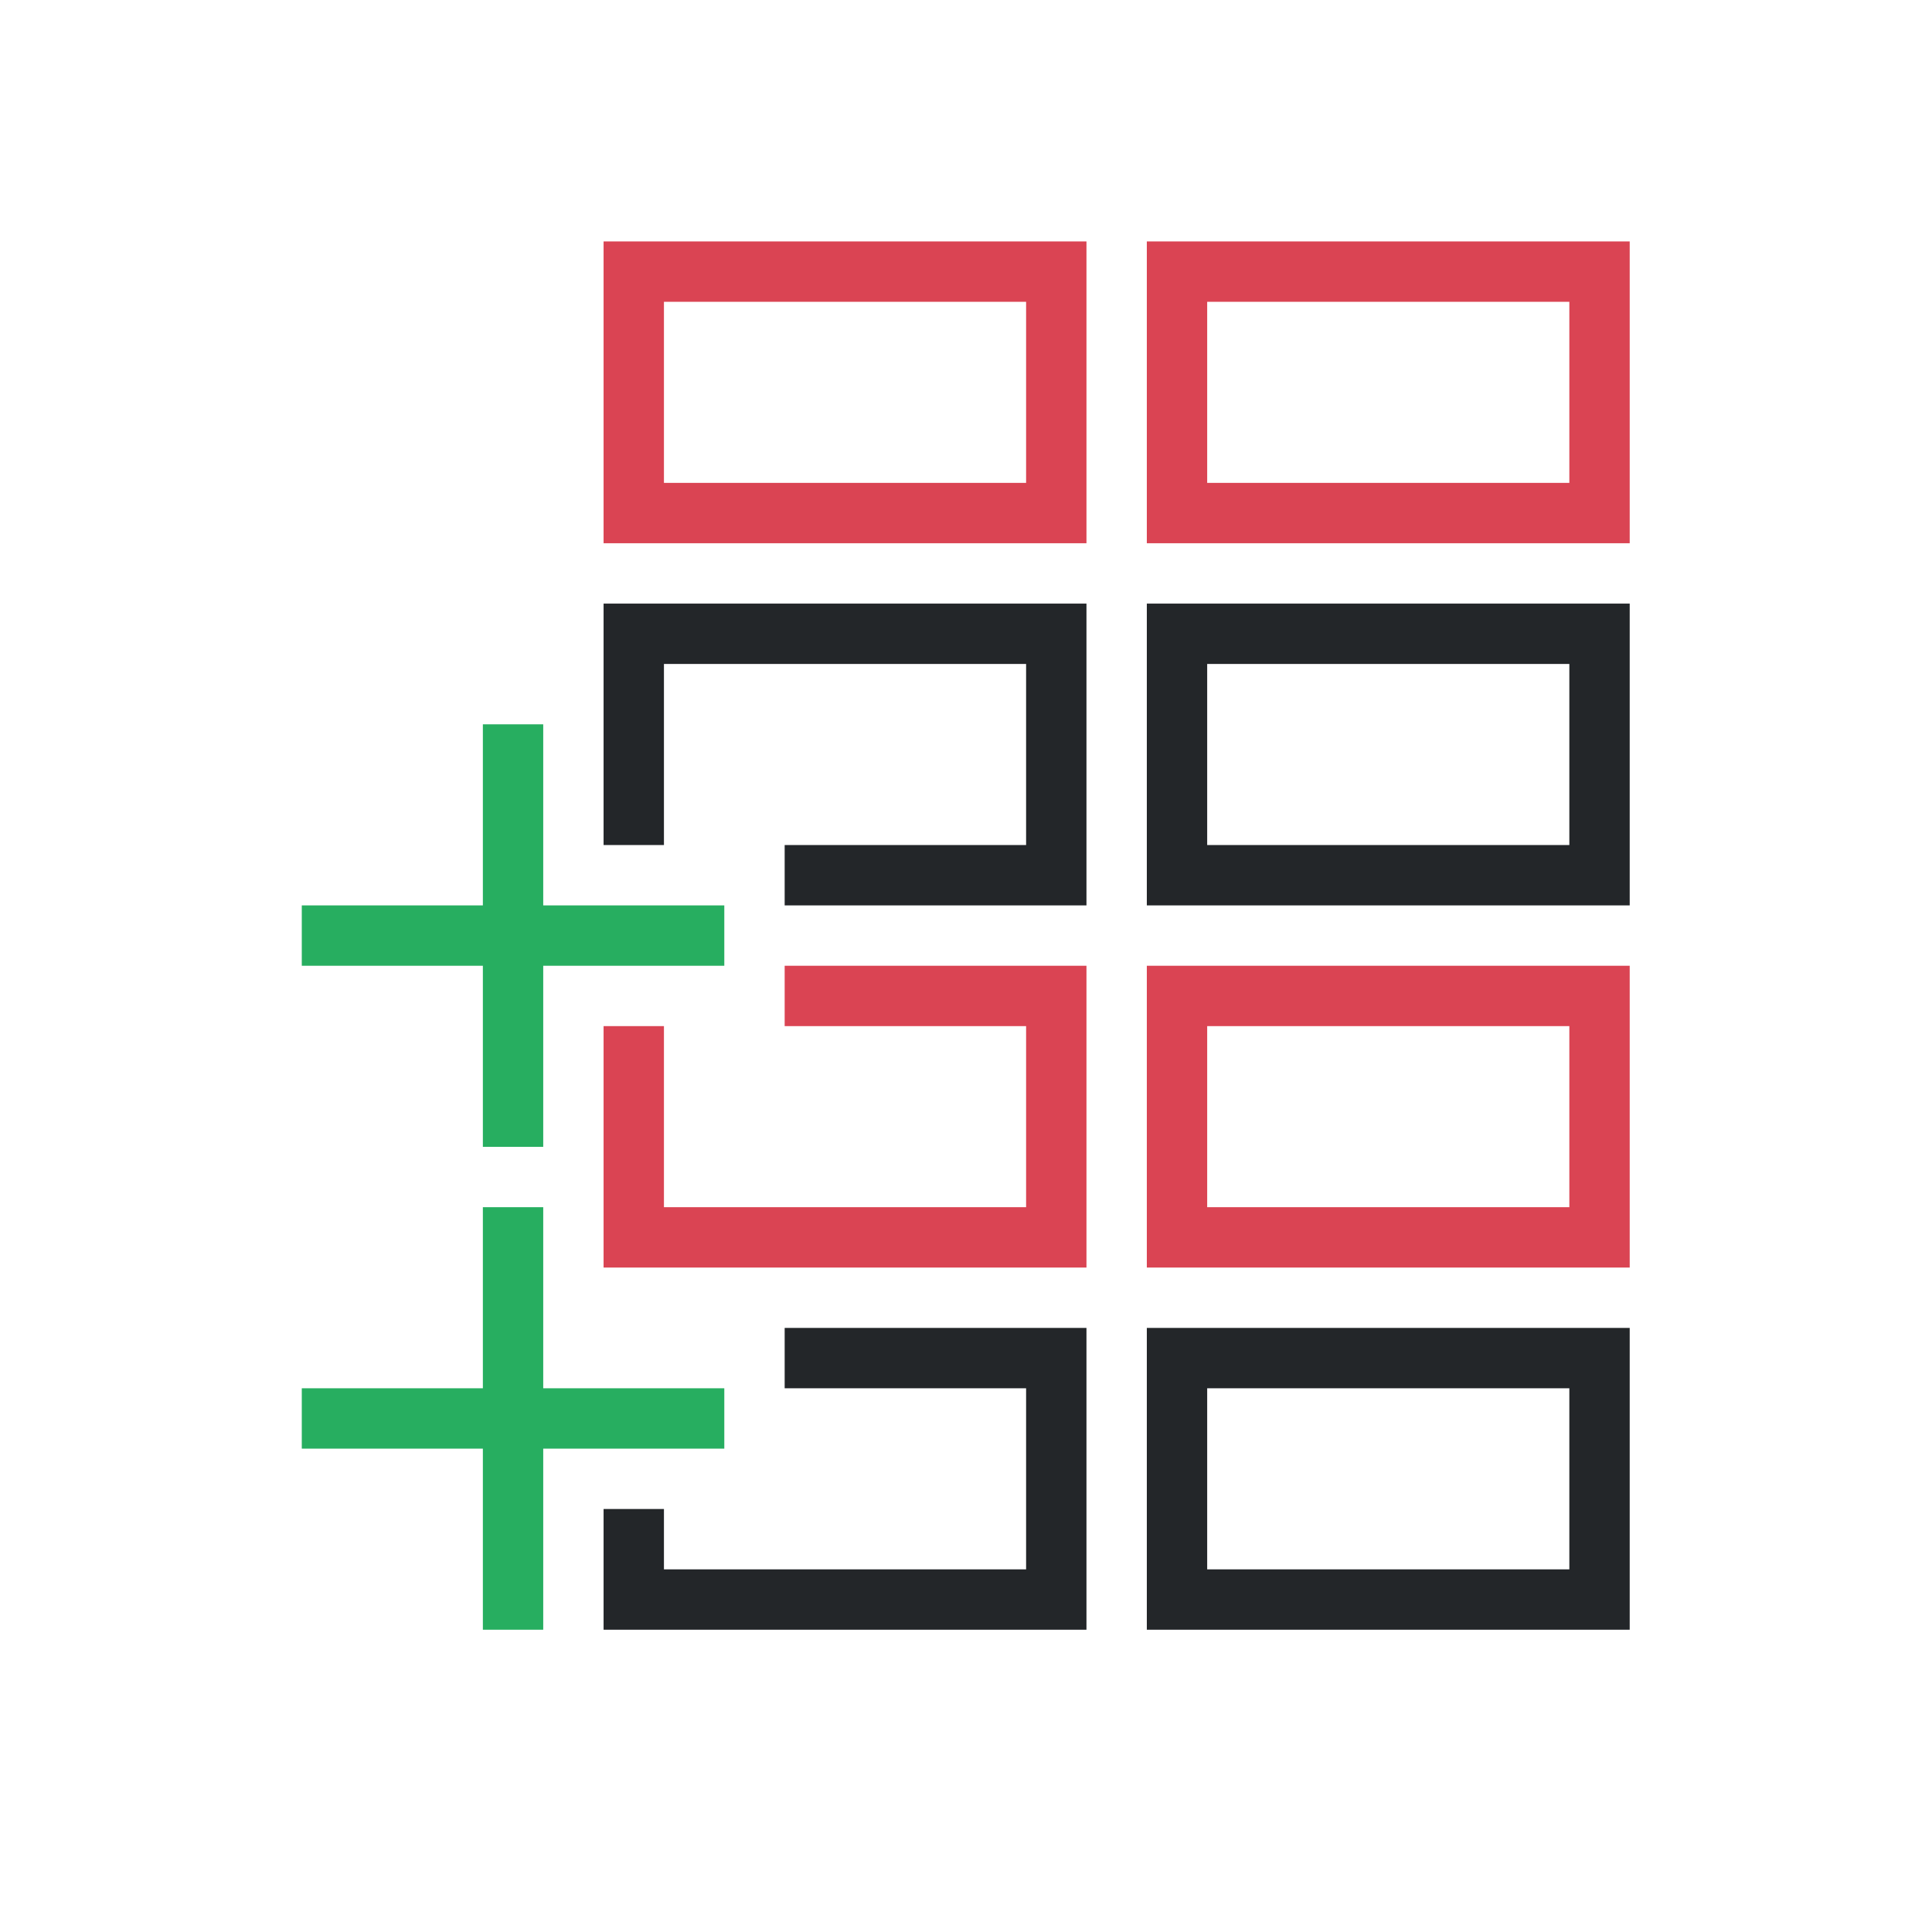
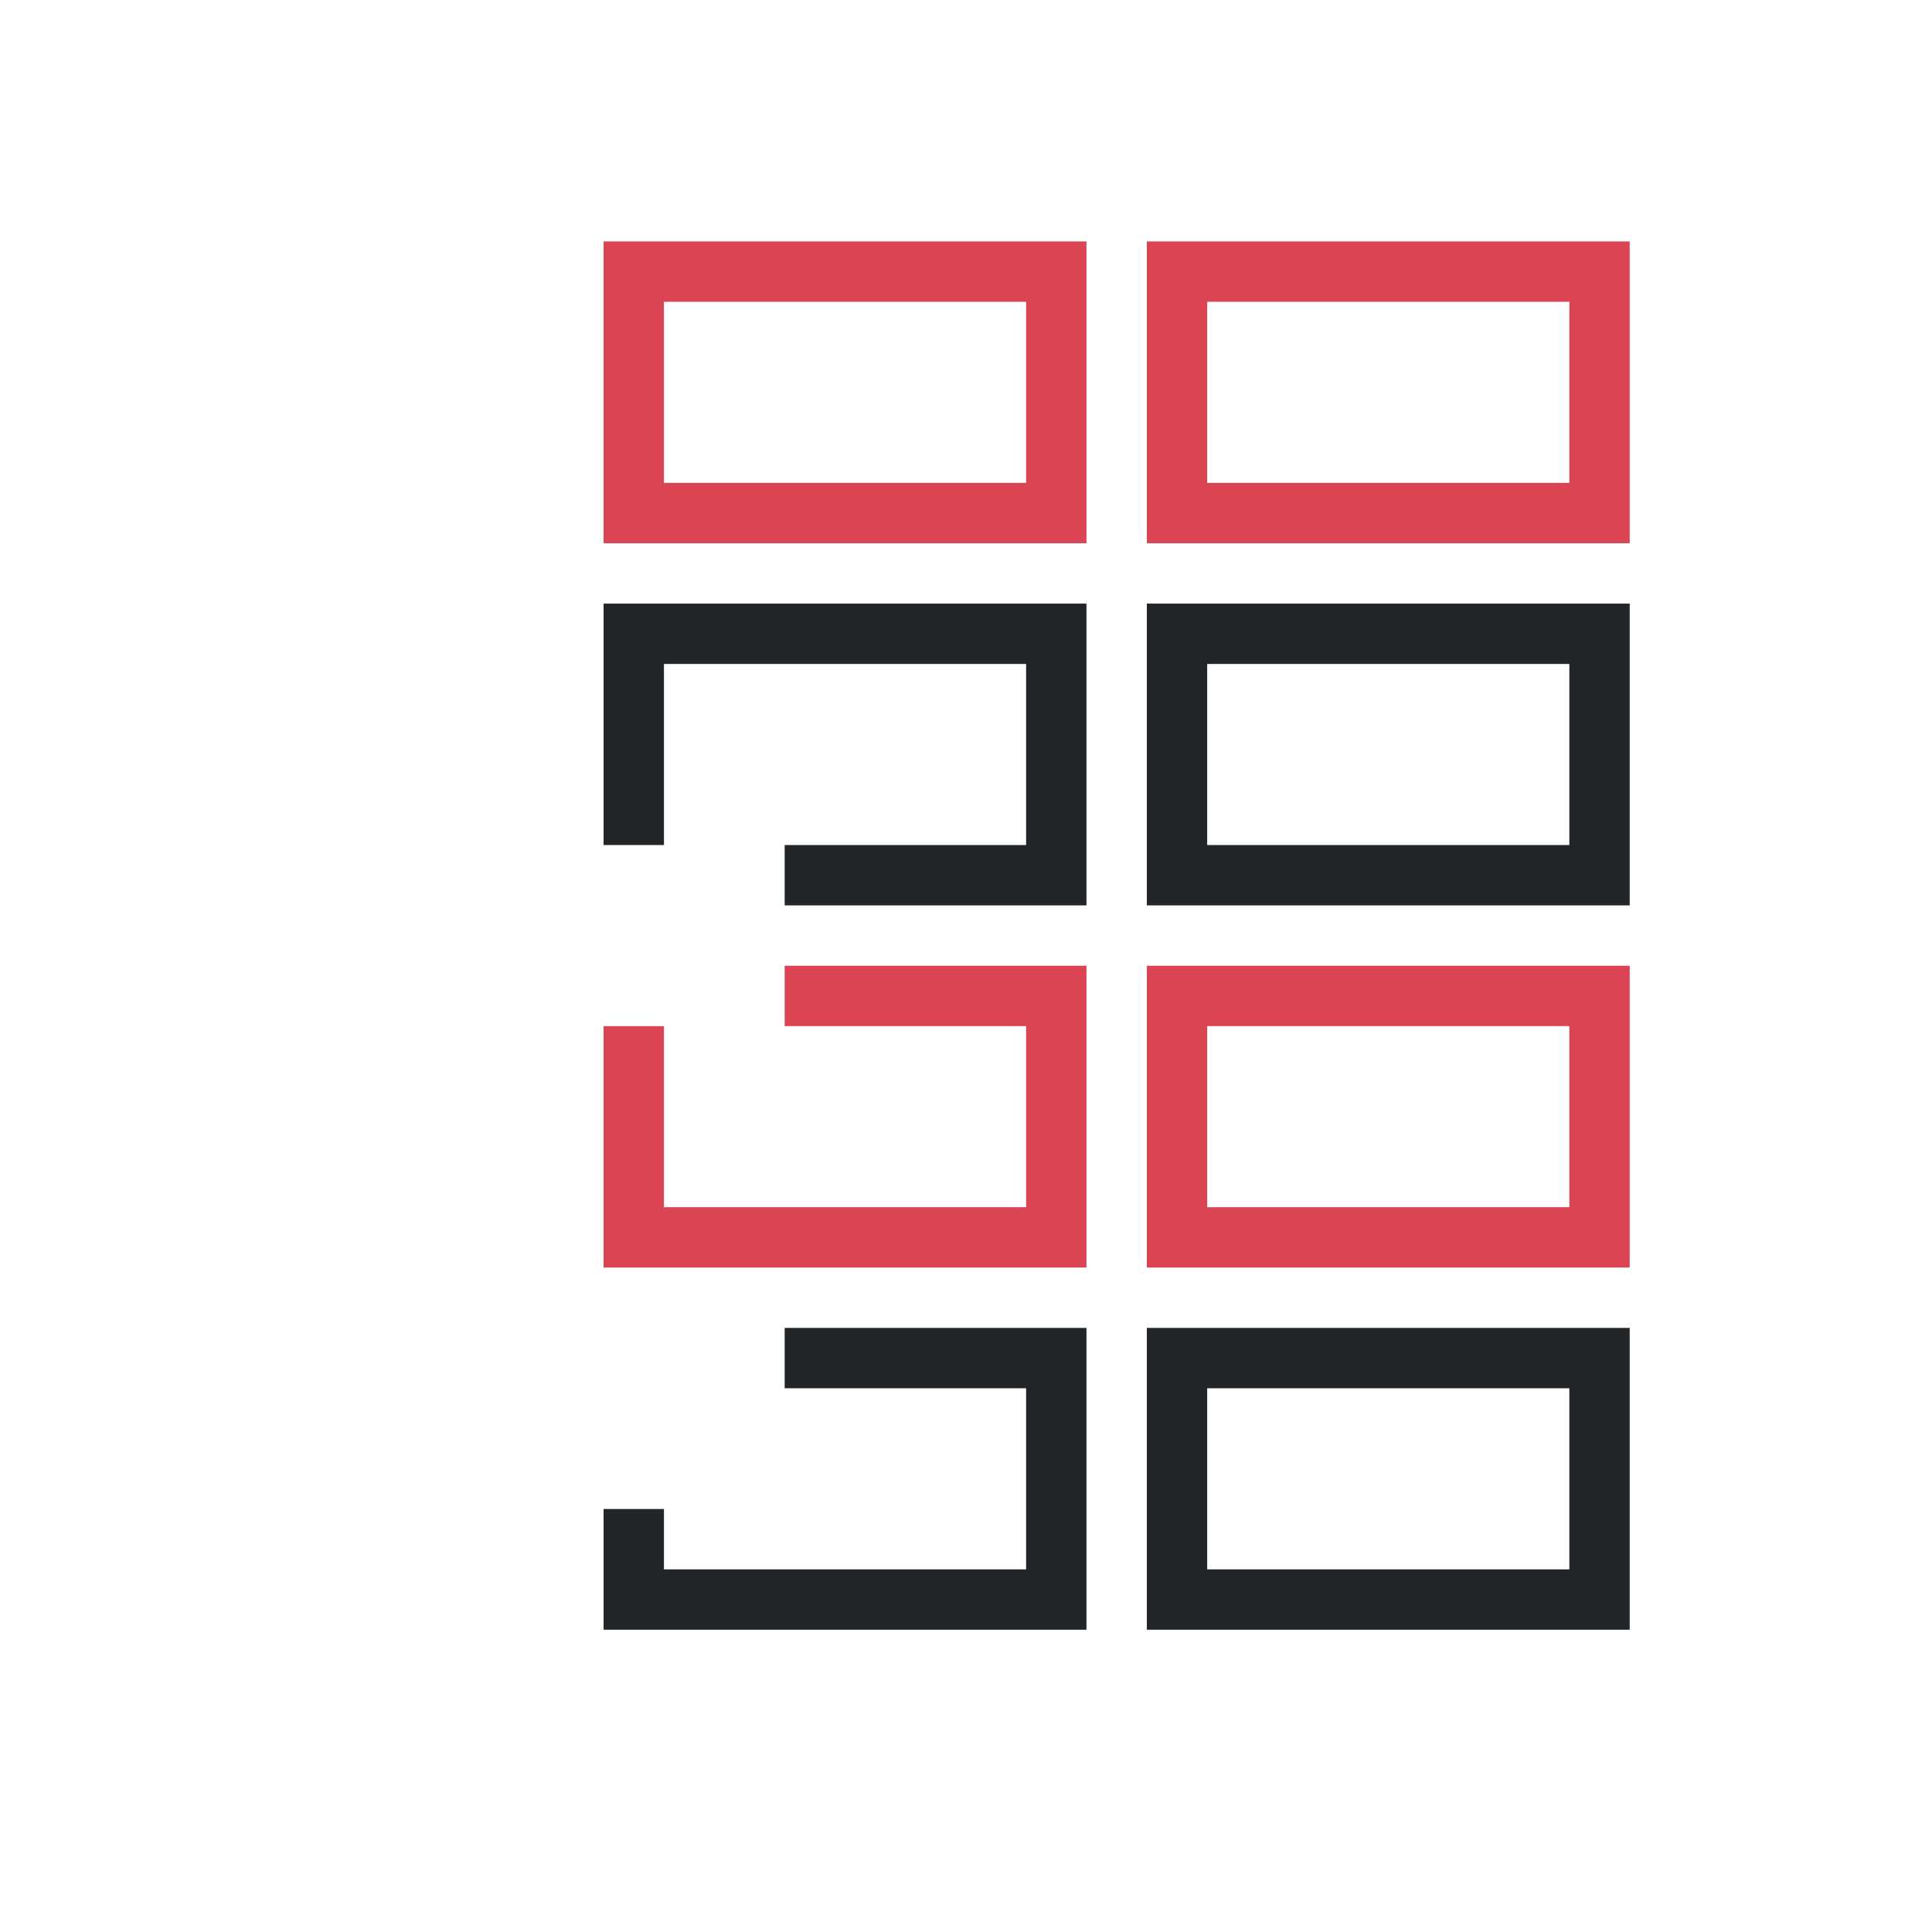
<svg xmlns="http://www.w3.org/2000/svg" height="32" viewBox="0 0 32 32" width="32">
  <g transform="matrix(1.333 0 0 1.333 .333 -1.333)">
    <path d="m10 4v5h8v-5zm9 0v5h8v-5zm-8 1h6v3h-6zm9 0h6v3h-6zm-7 11v1h4v3h-6v-3h-1v4h1 7v-5zm6 0v5h8v-5zm1 1h6v3h-6z" fill="#da4453" stroke-width="1.333" transform="matrix(.75 0 0 .75 -.25 1)" />
    <path d="m10 10v4h1v-3h3 3v3h-4v1h5v-5zm9 0v5h8v-5zm1 1h6v3h-6zm-7 11v1h4v3h-3-3v-1h-1v2h8v-5zm6 0v5h8v-5zm1 1h6v3h-6z" fill="#232629" stroke-width="1.333" transform="matrix(.75 0 0 .75 -.25 1)" />
-     <path d="m5.75 10v2.25h-2.25v.75h2.25v2.25h.75v-2.25l2.25-0v-.75h-2.25v-2.25zm0 6v2.25l-2.25 0v.75l2.25-0v2.25l.75 0v-2.25l2.25-0v-.75l-2.25 0v-2.25z" fill="#27ae60" />
  </g>
</svg>